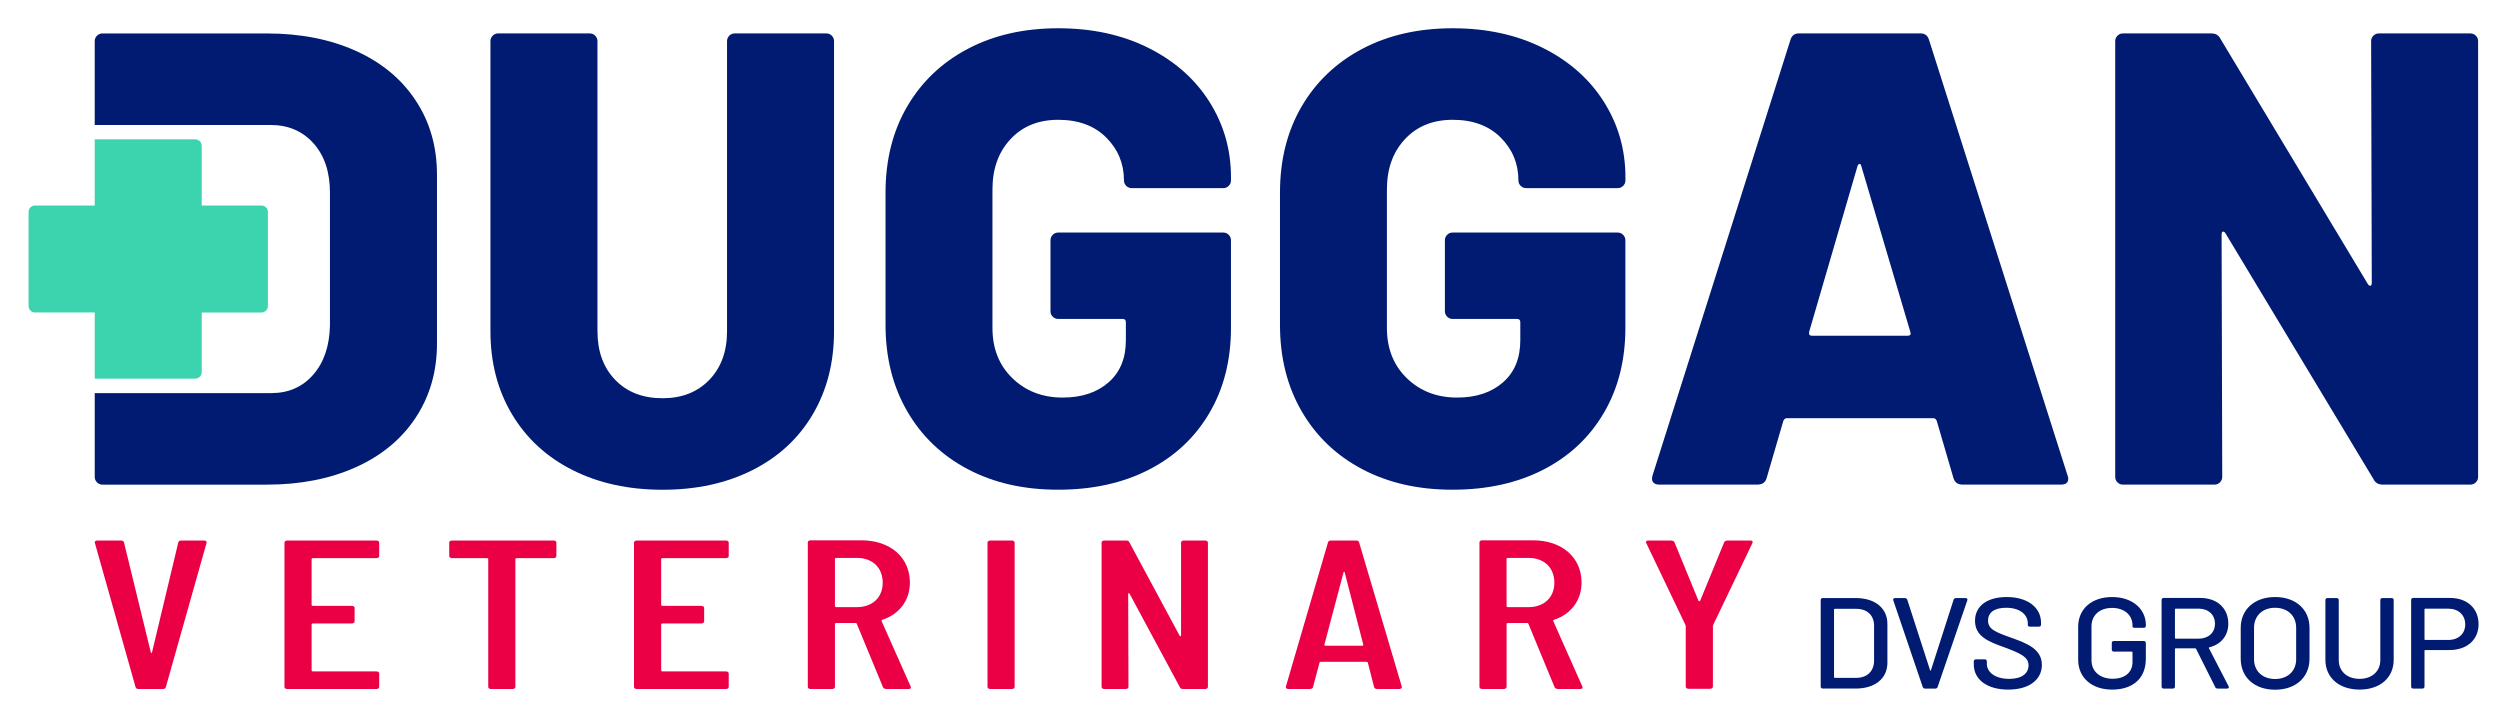
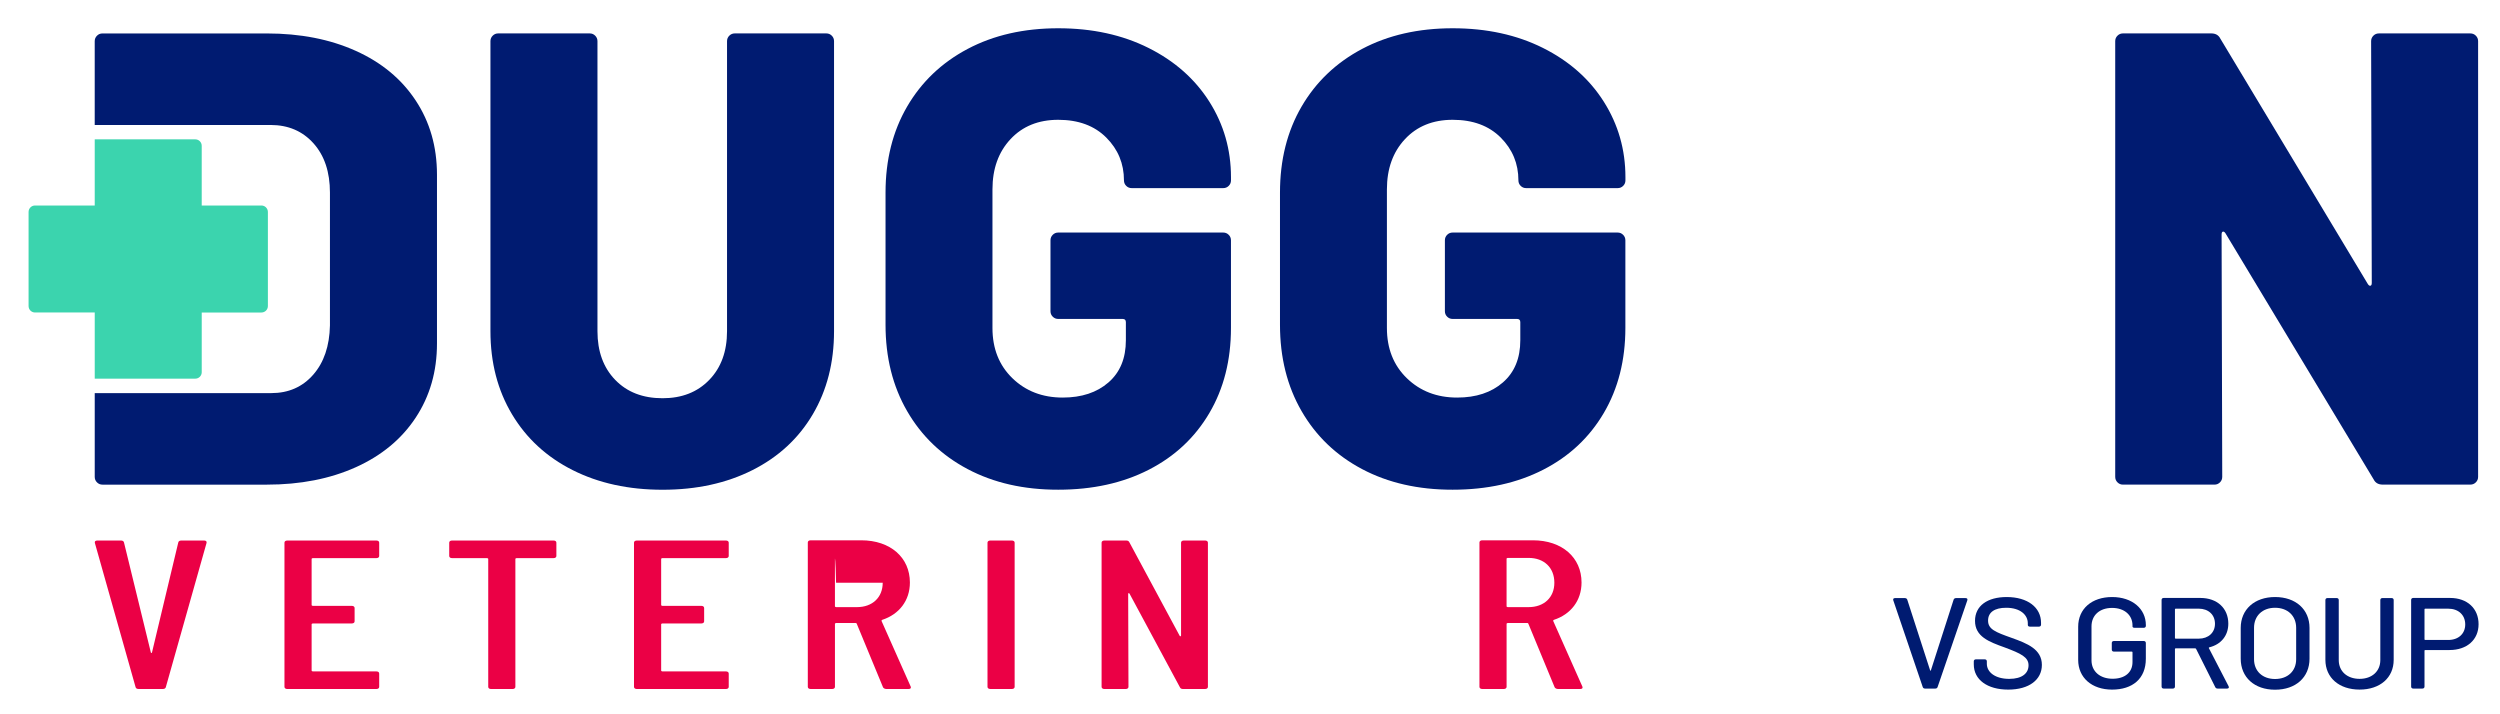
<svg xmlns="http://www.w3.org/2000/svg" xml:space="preserve" style="enable-background:new 0 0 1400 400;" viewBox="0 0 1400 400" y="0px" x="0px" id="Layer_1" version="1.1">
  <style type="text/css">
	.st0{fill:#001B71;}
	.st1{fill:#3BD4AE;}
	.st2{fill:#EB0045;}
</style>
  <g>
    <g>
      <path d="M232.78,56.26c-7.94-12.03-19.13-21.3-33.57-27.79c-14.44-6.5-31.04-9.74-49.81-9.74H57.38    c-1.21,0-2.23,0.42-3.07,1.27c-0.85,0.85-1.27,1.86-1.27,3.07v46.92h59.91h38.62c9.86,0,17.86,3.43,24,10.29    c6.14,6.86,9.2,16.06,9.2,27.61v74.35c-0.24,11.55-3.37,20.75-9.38,27.61c-6.02,6.86-13.84,10.29-23.46,10.29h-38.98H53.05v46.92    c0,1.21,0.42,2.23,1.27,3.07c0.84,0.85,1.86,1.27,3.07,1.27h92.03c18.77,0,35.37-3.25,49.81-9.74    c14.44-6.5,25.63-15.75,33.57-27.79c7.94-12.03,11.91-25.86,11.91-41.5V97.76C244.69,82.12,240.73,68.29,232.78,56.26z" class="st0" />
      <path d="M146.4,115.08h-33.44V81.64c0-1.99-1.61-3.61-3.61-3.61H53.05v37.05H19.61c-1.99,0-3.61,1.61-3.61,3.61v52.7    c0,1.99,1.61,3.61,3.61,3.61h33.44v37.05h56.31c1.99,0,3.61-1.61,3.61-3.61V175h33.44c1.99,0,3.61-1.61,3.61-3.61v-52.7    C150.01,116.7,148.39,115.08,146.4,115.08z" class="st1" />
    </g>
    <g>
      <g>
        <path d="M75.92,384.77l-22.81-80.77c-0.16-0.83,0.32-1.31,1.43-1.31h13.15c0.95,0,1.58,0.36,1.74,1.07l15.05,61.65     c0.16,0.36,0.48,0.36,0.63,0l14.73-61.65c0.16-0.71,0.79-1.07,1.74-1.07h12.67c1.11,0,1.58,0.48,1.43,1.31l-22.81,80.77     c-0.16,0.71-0.79,1.07-1.74,1.07H77.66C76.71,385.83,76.08,385.48,75.92,384.77z" class="st2" />
        <path d="M210.77,312.55h-35.63c-0.32,0-0.63,0.24-0.63,0.48v25.77c0,0.24,0.32,0.48,0.63,0.48h21.86     c0.95,0,1.58,0.48,1.58,1.19v7.48c0,0.71-0.63,1.19-1.58,1.19h-21.86c-0.32,0-0.63,0.24-0.63,0.48v25.89     c0,0.24,0.32,0.48,0.63,0.48h35.63c0.95,0,1.58,0.48,1.58,1.19v7.48c0,0.71-0.63,1.19-1.58,1.19h-49.89     c-0.95,0-1.58-0.48-1.58-1.19v-80.77c0-0.71,0.63-1.19,1.58-1.19h49.89c0.95,0,1.58,0.48,1.58,1.19v7.48     C212.35,312.07,211.72,312.55,210.77,312.55z" class="st2" />
        <path d="M311.57,303.88v7.48c0,0.71-0.63,1.19-1.58,1.19h-20.75c-0.32,0-0.63,0.24-0.63,0.48v71.63     c0,0.71-0.63,1.19-1.58,1.19h-12.04c-0.95,0-1.58-0.48-1.58-1.19v-71.63c0-0.24-0.32-0.48-0.63-0.48h-19.64     c-0.95,0-1.58-0.48-1.58-1.19v-7.48c0-0.71,0.63-1.19,1.58-1.19h56.86C310.94,302.69,311.57,303.16,311.57,303.88z" class="st2" />
        <path d="M406.51,312.55h-35.63c-0.32,0-0.63,0.24-0.63,0.48v25.77c0,0.24,0.32,0.48,0.63,0.48h21.86     c0.95,0,1.58,0.48,1.58,1.19v7.48c0,0.71-0.63,1.19-1.58,1.19h-21.86c-0.32,0-0.63,0.24-0.63,0.48v25.89     c0,0.24,0.32,0.48,0.63,0.48h35.63c0.95,0,1.58,0.48,1.58,1.19v7.48c0,0.71-0.63,1.19-1.58,1.19h-49.89     c-0.95,0-1.58-0.48-1.58-1.19v-80.77c0-0.71,0.63-1.19,1.58-1.19h49.89c0.95,0,1.58,0.48,1.58,1.19v7.48     C408.1,312.07,407.46,312.55,406.51,312.55z" class="st2" />
-         <path d="M494.49,384.88l-14.73-35.63c-0.16-0.36-0.32-0.36-0.63-0.36H468.2c-0.32,0-0.63,0.24-0.63,0.48v35.28     c0,0.71-0.63,1.19-1.58,1.19h-12.04c-0.95,0-1.58-0.48-1.58-1.19v-80.89c0-0.71,0.63-1.19,1.58-1.19h28.35     c16.31,0,27.24,9.62,27.24,23.64c0,10.1-6.02,17.82-15.52,20.91c-0.32,0.24-0.48,0.36-0.32,0.71l16.31,36.7     c0.32,0.83-0.16,1.31-1.27,1.31h-12.35C495.59,385.83,494.8,385.48,494.49,384.88z M467.56,312.9v26.61     c0,0.24,0.32,0.48,0.63,0.48h11.72c8.55,0,14.41-5.35,14.41-13.66c0-8.55-5.86-13.9-14.41-13.9H468.2     C467.88,312.43,467.56,312.66,467.56,312.9z" class="st2" />
+         <path d="M494.49,384.88l-14.73-35.63c-0.16-0.36-0.32-0.36-0.63-0.36H468.2c-0.32,0-0.63,0.24-0.63,0.48v35.28     c0,0.71-0.63,1.19-1.58,1.19h-12.04c-0.95,0-1.58-0.48-1.58-1.19v-80.89c0-0.71,0.63-1.19,1.58-1.19h28.35     c16.31,0,27.24,9.62,27.24,23.64c0,10.1-6.02,17.82-15.52,20.91c-0.32,0.24-0.48,0.36-0.32,0.71l16.31,36.7     c0.32,0.83-0.16,1.31-1.27,1.31h-12.35C495.59,385.83,494.8,385.48,494.49,384.88z M467.56,312.9v26.61     c0,0.24,0.32,0.48,0.63,0.48h11.72c8.55,0,14.41-5.35,14.41-13.66H468.2     C467.88,312.43,467.56,312.66,467.56,312.9z" class="st2" />
        <path d="M553,384.65v-80.77c0-0.71,0.63-1.19,1.58-1.19h12.04c0.95,0,1.58,0.48,1.58,1.19v80.77     c0,0.71-0.63,1.19-1.58,1.19h-12.04C553.63,385.83,553,385.36,553,384.65z" class="st2" />
        <path d="M616.89,384.65v-80.77c0-0.71,0.63-1.19,1.59-1.19h12.19c0.79,0,1.42,0.24,1.75,0.95l28.18,52.38     c0.16,0.48,0.79,0.36,0.79-0.12v-52.02c0-0.71,0.63-1.19,1.58-1.19h11.88c0.94,0,1.58,0.48,1.58,1.19v80.77     c0,0.71-0.63,1.19-1.58,1.19H662.5c-0.79,0-1.42-0.24-1.74-0.95l-28.19-52.38c-0.16-0.48-0.79-0.48-0.79,0l0.16,52.15     c0,0.71-0.63,1.19-1.58,1.19h-11.88C617.53,385.83,616.89,385.36,616.89,384.65z" class="st2" />
-         <path d="M769.49,384.77L766,371.1c0-0.24-0.47-0.48-0.79-0.48h-25.5c-0.32,0-0.79,0.24-0.79,0.48l-3.64,13.66     c-0.16,0.71-0.79,1.07-1.75,1.07H721.5c-1.11,0-1.58-0.59-1.42-1.31l23.59-80.77c0.16-0.71,0.79-1.07,1.75-1.07h13.94     c0.94,0,1.58,0.36,1.74,1.07l23.91,80.77c0.16,0.71-0.31,1.31-1.42,1.31h-12.35C770.28,385.83,769.65,385.48,769.49,384.77z      M742.09,361.6h20.91c0.32,0,0.47-0.24,0.47-0.48l-10.45-40.62c-0.16-0.47-0.48-0.47-0.63,0l-10.77,40.62     C741.62,361.36,741.77,361.6,742.09,361.6z" class="st2" />
        <path d="M870.6,384.88l-14.73-35.63c-0.16-0.36-0.31-0.36-0.63-0.36h-10.92c-0.32,0-0.63,0.24-0.63,0.48v35.28     c0,0.71-0.63,1.19-1.58,1.19h-12.04c-0.95,0-1.58-0.48-1.58-1.19v-80.89c0-0.71,0.63-1.19,1.58-1.19h28.35     c16.32,0,27.24,9.62,27.24,23.64c0,10.1-6.01,17.82-15.51,20.91c-0.32,0.24-0.48,0.36-0.32,0.71l16.32,36.7     c0.32,0.83-0.16,1.31-1.27,1.31H872.5C871.71,385.83,870.92,385.48,870.6,384.88z M843.68,312.9v26.61     c0,0.24,0.32,0.48,0.63,0.48h11.72c8.55,0,14.41-5.35,14.41-13.66c0-8.55-5.86-13.9-14.41-13.9h-11.72     C844,312.43,843.68,312.66,843.68,312.9z" class="st2" />
-         <path d="M944.01,384.53v-33.97c0-0.12-0.16-0.48-0.16-0.6l-22.01-45.97c-0.32-0.83,0.16-1.31,1.27-1.31h12.67     c0.79,0,1.58,0.36,1.9,0.95l13.46,32.78c0.16,0.36,0.79,0.36,0.95,0l13.47-32.78c0.31-0.59,1.11-0.95,1.9-0.95h12.67     c1.11,0,1.58,0.48,1.27,1.31l-22.02,45.97c0,0.12-0.16,0.48-0.16,0.6v33.97c0,0.71-0.63,1.19-1.59,1.19h-12.04     C944.65,385.72,944.01,385.24,944.01,384.53z" class="st2" />
      </g>
      <g>
-         <path d="M1019.59,384.51V336c0-0.65,0.47-1.09,1.17-1.09h18.44c10.82,0,17.75,5.65,17.75,14.48v21.72     c0,8.83-6.93,14.48-17.75,14.48h-18.44C1020.06,385.59,1019.59,385.16,1019.59,384.51z M1027.45,379.59h12.07     c6.07,0,9.88-3.69,9.96-9.48v-19.69c0-5.79-3.81-9.48-9.96-9.48h-12.07c-0.23,0-0.39,0.15-0.39,0.36v37.94     C1027.07,379.44,1027.22,379.59,1027.45,379.59z" class="st0" />
        <path d="M1076.73,384.73l-16.5-48.57c-0.24-0.8,0.16-1.23,1.01-1.23h5.53c0.62,0,1.17,0.36,1.32,0.94l12.76,39.46     c0.07,0.36,0.39,0.36,0.47,0l12.69-39.46c0.16-0.58,0.7-0.94,1.32-0.94h5.37c0.86,0,1.25,0.43,1.01,1.23l-16.65,48.57     c-0.24,0.65-0.7,0.87-1.33,0.87h-5.68C1077.43,385.59,1076.96,385.38,1076.73,384.73z" class="st0" />
        <path d="M1105.32,372.06v-1.74c0-0.65,0.47-1.09,1.17-1.09h4.98c0.7,0,1.16,0.43,1.16,1.09v1.38     c0,4.78,4.75,8.47,12.53,8.47c7.39,0,10.82-3.26,10.82-7.6c0-4.56-4.2-6.59-13.31-9.99c-8.88-3.19-16.66-6.08-16.66-14.92     c0-8.4,6.93-13.32,17.74-13.32c11.68,0,19.23,5.79,19.23,14.41v1.09c0,0.65-0.47,1.08-1.17,1.08h-5.06     c-0.7,0-1.17-0.36-1.17-0.94v-0.87c0-4.85-4.28-8.76-12.14-8.76c-6.46,0-10.12,2.53-10.12,7.17c0,4.85,4.05,6.44,13.24,9.7     c8.64,3.11,16.89,6.3,16.89,15.13c0,8.25-7.08,13.83-18.84,13.83C1112.86,386.18,1105.32,380.6,1105.32,372.06z" class="st0" />
        <path d="M1163.78,369.52v-18.53c0-10.06,7.63-16.65,18.99-16.65c11.37,0,18.91,6.66,18.91,15.71v0.43     c0,0.65-0.47,1.09-1.17,1.09h-5.14c-0.7,0-1.17-0.29-1.17-0.72v-0.65c0-5.72-4.52-9.77-11.44-9.77s-11.52,4.06-11.52,10.35v18.97     c0,6.3,4.83,10.35,11.83,10.35c6.77,0,11.13-3.47,11.13-9.34v-5.5c0-0.22-0.16-0.36-0.39-0.36h-10.04c-0.7,0-1.17-0.43-1.17-1.09     v-3.76c0-0.65,0.47-1.09,1.17-1.09h16.73c0.7,0,1.17,0.43,1.17,1.09v8.83c0,11.29-7.55,17.3-18.91,17.3     C1171.42,386.18,1163.78,379.51,1163.78,369.52z" class="st0" />
        <path d="M1240.54,384.8l-10.74-21.43c-0.07-0.15-0.31-0.29-0.47-0.29h-10.97c-0.23,0-0.39,0.14-0.39,0.36v21.07     c0,0.65-0.47,1.09-1.17,1.09h-5.14c-0.7,0-1.17-0.43-1.17-1.09v-48.57c0-0.65,0.47-1.09,1.17-1.09h20.55     c9.42,0,15.65,5.79,15.65,14.41c0,6.73-4.13,11.65-10.66,13.25c-0.24,0.07-0.31,0.22-0.24,0.43l11.06,21.36     c0.39,0.8,0,1.3-0.86,1.3h-5.29C1241.24,385.59,1240.77,385.31,1240.54,384.8z M1217.97,341.22v16.07c0,0.22,0.16,0.36,0.39,0.36     h12.92c5.45,0,9.11-3.4,9.11-8.33c0-5.06-3.66-8.47-9.11-8.47h-12.92C1218.13,340.86,1217.97,341,1217.97,341.22z" class="st0" />
        <path d="M1254.8,368.87v-17.23c0-10.35,7.71-17.3,19.23-17.3c11.6,0,19.3,6.95,19.3,17.3v17.23     c0,10.42-7.7,17.37-19.3,17.37C1262.5,386.25,1254.8,379.3,1254.8,368.87z M1285.85,369.16v-17.59c0-6.73-4.75-11.22-11.83-11.22     c-7.01,0-11.76,4.49-11.76,11.22v17.59c0,6.66,4.75,11.08,11.76,11.08C1281.11,380.24,1285.85,375.82,1285.85,369.16z" class="st0" />
        <path d="M1302.22,369.52V336c0-0.65,0.47-1.09,1.17-1.09h5.14c0.7,0,1.17,0.43,1.17,1.09v33.66     c0,6.23,4.67,10.5,11.68,10.5c6.93,0,11.6-4.27,11.6-10.5V336c0-0.65,0.47-1.09,1.17-1.09h5.14c0.7,0,1.17,0.43,1.17,1.09v33.52     c0,9.99-7.63,16.65-19.07,16.65C1309.92,386.18,1302.22,379.51,1302.22,369.52z" class="st0" />
        <path d="M1388,349.54c0,8.76-6.54,14.48-16.27,14.48h-13.62c-0.24,0-0.39,0.14-0.39,0.36v20.13     c0,0.65-0.47,1.09-1.17,1.09h-5.14c-0.7,0-1.17-0.43-1.17-1.09v-48.57c0-0.65,0.47-1.09,1.17-1.09h20.63     C1381.62,334.85,1388,340.71,1388,349.54z M1380.53,349.69c0-5.29-3.81-8.83-9.5-8.83h-12.92c-0.24,0-0.39,0.14-0.39,0.36v16.8     c0,0.22,0.16,0.36,0.39,0.36h12.92C1376.71,358.38,1380.53,354.9,1380.53,349.69z" class="st0" />
      </g>
      <g>
        <path d="M320.67,263.25c-14.56-7.33-25.87-17.74-33.93-31.22c-8.06-13.47-12.09-29-12.09-46.56V23.05     c0-1.2,0.42-2.22,1.27-3.07c0.84-0.84,1.86-1.27,3.07-1.27h51.25c1.2,0,2.22,0.42,3.07,1.27c0.84,0.85,1.27,1.86,1.27,3.07     v162.42c0,11.31,3.3,20.39,9.93,27.25c6.62,6.86,15.46,10.29,26.53,10.29c10.83,0,19.55-3.43,26.17-10.29     c6.62-6.86,9.93-15.94,9.93-27.25V23.05c0-1.2,0.42-2.22,1.27-3.07c0.84-0.84,1.86-1.27,3.07-1.27h51.25     c1.2,0,2.22,0.42,3.07,1.27c0.84,0.85,1.26,1.86,1.26,3.07v162.42c0,17.56-3.97,33.09-11.91,46.56     c-7.94,13.48-19.19,23.88-33.75,31.22c-14.56,7.34-31.34,11.01-50.35,11.01C352.01,274.26,335.22,270.59,320.67,263.25z" class="st0" />
        <path d="M541.91,262.71c-14.56-7.7-25.87-18.53-33.92-32.49c-8.07-13.95-12.09-30.08-12.09-48.36v-73.99     c0-18.29,4.03-34.35,12.09-48.19c8.06-13.83,19.36-24.6,33.92-32.3c14.56-7.7,31.46-11.55,50.71-11.55     c19.01,0,35.85,3.67,50.53,11.01c14.67,7.34,26.04,17.39,34.11,30.14c8.06,12.76,12.09,26.83,12.09,42.23v1.81     c0,1.2-0.42,2.23-1.27,3.07c-0.84,0.85-1.87,1.26-3.07,1.26h-51.25c-1.21,0-2.23-0.41-3.07-1.26c-0.85-0.84-1.27-1.86-1.27-3.07     c0-9.39-3.31-17.38-9.93-24c-6.62-6.62-15.58-9.93-26.89-9.93c-11.07,0-19.97,3.61-26.71,10.83     c-6.74,7.21-10.11,16.6-10.11,28.15v77.6c0,11.55,3.73,20.93,11.19,28.15c7.45,7.22,16.84,10.82,28.15,10.82     c10.58,0,19.13-2.82,25.63-8.48c6.5-5.65,9.74-13.53,9.74-23.64v-10.11c0-1.2-0.6-1.8-1.8-1.8h-36.09     c-1.21,0-2.23-0.42-3.07-1.27c-0.85-0.84-1.26-1.86-1.26-3.07v-39.7c0-1.2,0.42-2.23,1.26-3.07c0.84-0.84,1.86-1.27,3.07-1.27     h92.4c1.2,0,2.22,0.42,3.07,1.27c0.84,0.84,1.27,1.86,1.27,3.07v49.08c0,18.05-4.03,33.93-12.09,47.64     c-8.06,13.72-19.37,24.31-33.93,31.76c-14.56,7.46-31.46,11.19-50.71,11.19C573.37,274.26,556.47,270.41,541.91,262.71z" class="st0" />
        <path d="M762.8,262.71c-14.56-7.7-25.87-18.53-33.92-32.49c-8.07-13.95-12.09-30.08-12.09-48.36v-73.99     c0-18.29,4.03-34.35,12.09-48.19c8.06-13.83,19.36-24.6,33.92-32.3c14.56-7.7,31.46-11.55,50.71-11.55     c19.01,0,35.85,3.67,50.53,11.01c14.68,7.34,26.05,17.39,34.11,30.14c8.06,12.76,12.09,26.83,12.09,42.23v1.81     c0,1.2-0.42,2.23-1.27,3.07c-0.85,0.85-1.87,1.26-3.07,1.26h-51.25c-1.21,0-2.23-0.41-3.07-1.26c-0.85-0.84-1.27-1.86-1.27-3.07     c0-9.39-3.31-17.38-9.93-24c-6.62-6.62-15.58-9.93-26.89-9.93c-11.07,0-19.97,3.61-26.71,10.83     c-6.74,7.21-10.11,16.6-10.11,28.15v77.6c0,11.55,3.73,20.93,11.19,28.15c7.46,7.22,16.84,10.82,28.15,10.82     c10.58,0,19.13-2.82,25.62-8.48c6.5-5.65,9.74-13.53,9.74-23.64v-10.11c0-1.2-0.6-1.8-1.8-1.8h-36.1c-1.2,0-2.23-0.42-3.07-1.27     c-0.85-0.84-1.26-1.86-1.26-3.07v-39.7c0-1.2,0.41-2.23,1.26-3.07c0.84-0.84,1.86-1.27,3.07-1.27h92.4c1.2,0,2.22,0.42,3.07,1.27     c0.84,0.84,1.27,1.86,1.27,3.07v49.08c0,18.05-4.03,33.93-12.09,47.64c-8.06,13.72-19.37,24.31-33.93,31.76     c-14.56,7.46-31.46,11.19-50.71,11.19C794.26,274.26,777.36,270.41,762.8,262.71z" class="st0" />
-         <path d="M1093.95,267.76l-9.38-32.12c-0.49-0.96-1.08-1.45-1.8-1.45h-82.29c-0.72,0-1.32,0.49-1.8,1.45l-9.38,32.12     c-0.72,2.41-2.41,3.61-5.06,3.61h-55.22c-1.44,0-2.53-0.42-3.25-1.27c-0.72-0.84-0.84-2.1-0.36-3.79l77.24-243.99     c0.72-2.4,2.28-3.61,4.69-3.61h68.22c2.4,0,3.97,1.21,4.69,3.61l77.6,243.99c0.24,0.48,0.36,1.08,0.36,1.8     c0,2.16-1.32,3.25-3.97,3.25h-55.22C1096.36,271.37,1094.67,270.17,1093.95,267.76z M1014.55,188h53.78     c1.45,0,1.92-0.72,1.45-2.17l-27.43-92.76c-0.24-0.96-0.6-1.38-1.08-1.27c-0.49,0.12-0.85,0.54-1.08,1.27l-27.07,92.76     C1012.87,187.27,1013.34,188,1014.55,188z" class="st0" />
        <path d="M1329.09,19.99c0.84-0.84,1.86-1.27,3.07-1.27h51.25c1.2,0,2.22,0.42,3.07,1.27     c0.84,0.85,1.26,1.86,1.26,3.07v243.98c0,1.21-0.42,2.23-1.26,3.07c-0.85,0.85-1.87,1.27-3.07,1.27h-49.09     c-2.41,0-4.1-0.96-5.06-2.89l-83.01-137.87c-0.49-0.72-0.97-1.02-1.44-0.9c-0.49,0.12-0.72,0.67-0.72,1.63l0.36,135.7     c0,1.21-0.42,2.23-1.27,3.07c-0.85,0.85-1.86,1.27-3.07,1.27h-51.25c-1.21,0-2.23-0.42-3.07-1.27c-0.85-0.84-1.27-1.86-1.27-3.07     V23.05c0-1.2,0.42-2.22,1.27-3.07c0.84-0.84,1.86-1.27,3.07-1.27h49.45c2.41,0,4.09,0.97,5.06,2.89l82.65,137.51     c0.48,0.72,0.96,1.03,1.45,0.9c0.48-0.12,0.72-0.66,0.72-1.62l-0.36-135.35C1327.83,21.85,1328.25,20.83,1329.09,19.99z" class="st0" />
      </g>
    </g>
  </g>
  <g>
</g>
  <g>
</g>
  <g>
</g>
  <g>
</g>
  <g>
</g>
  <g>
</g>
</svg>